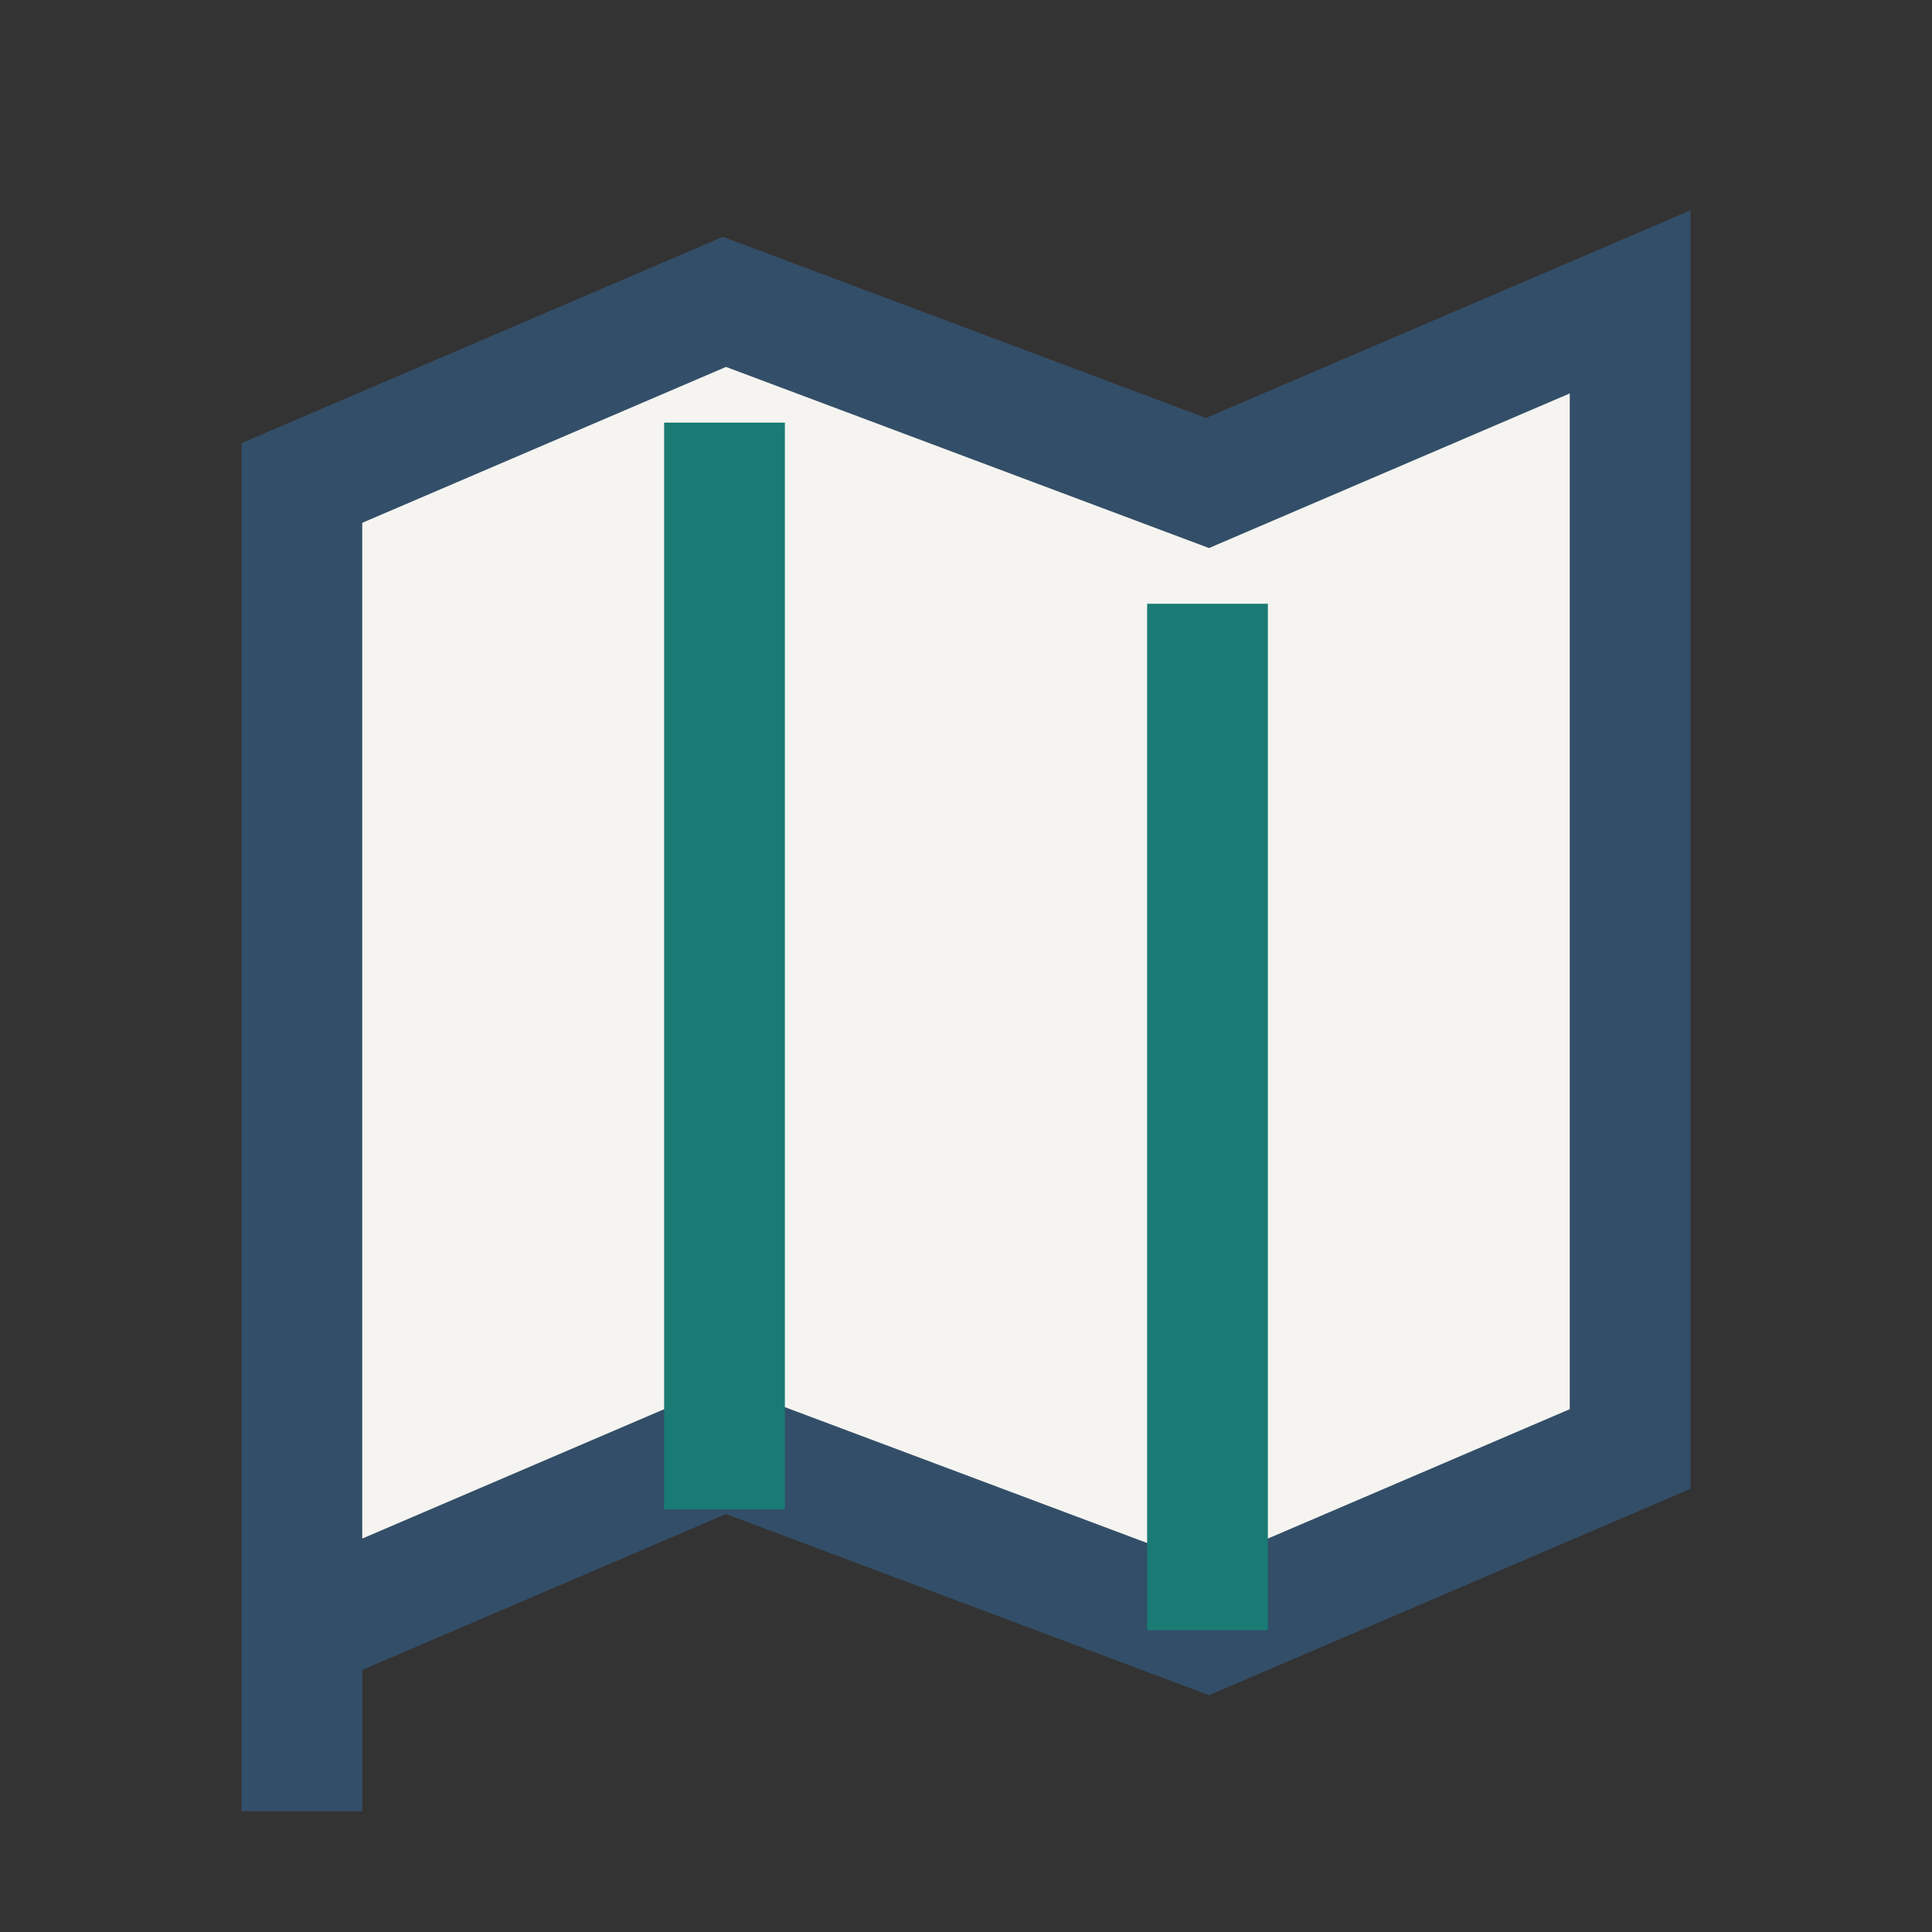
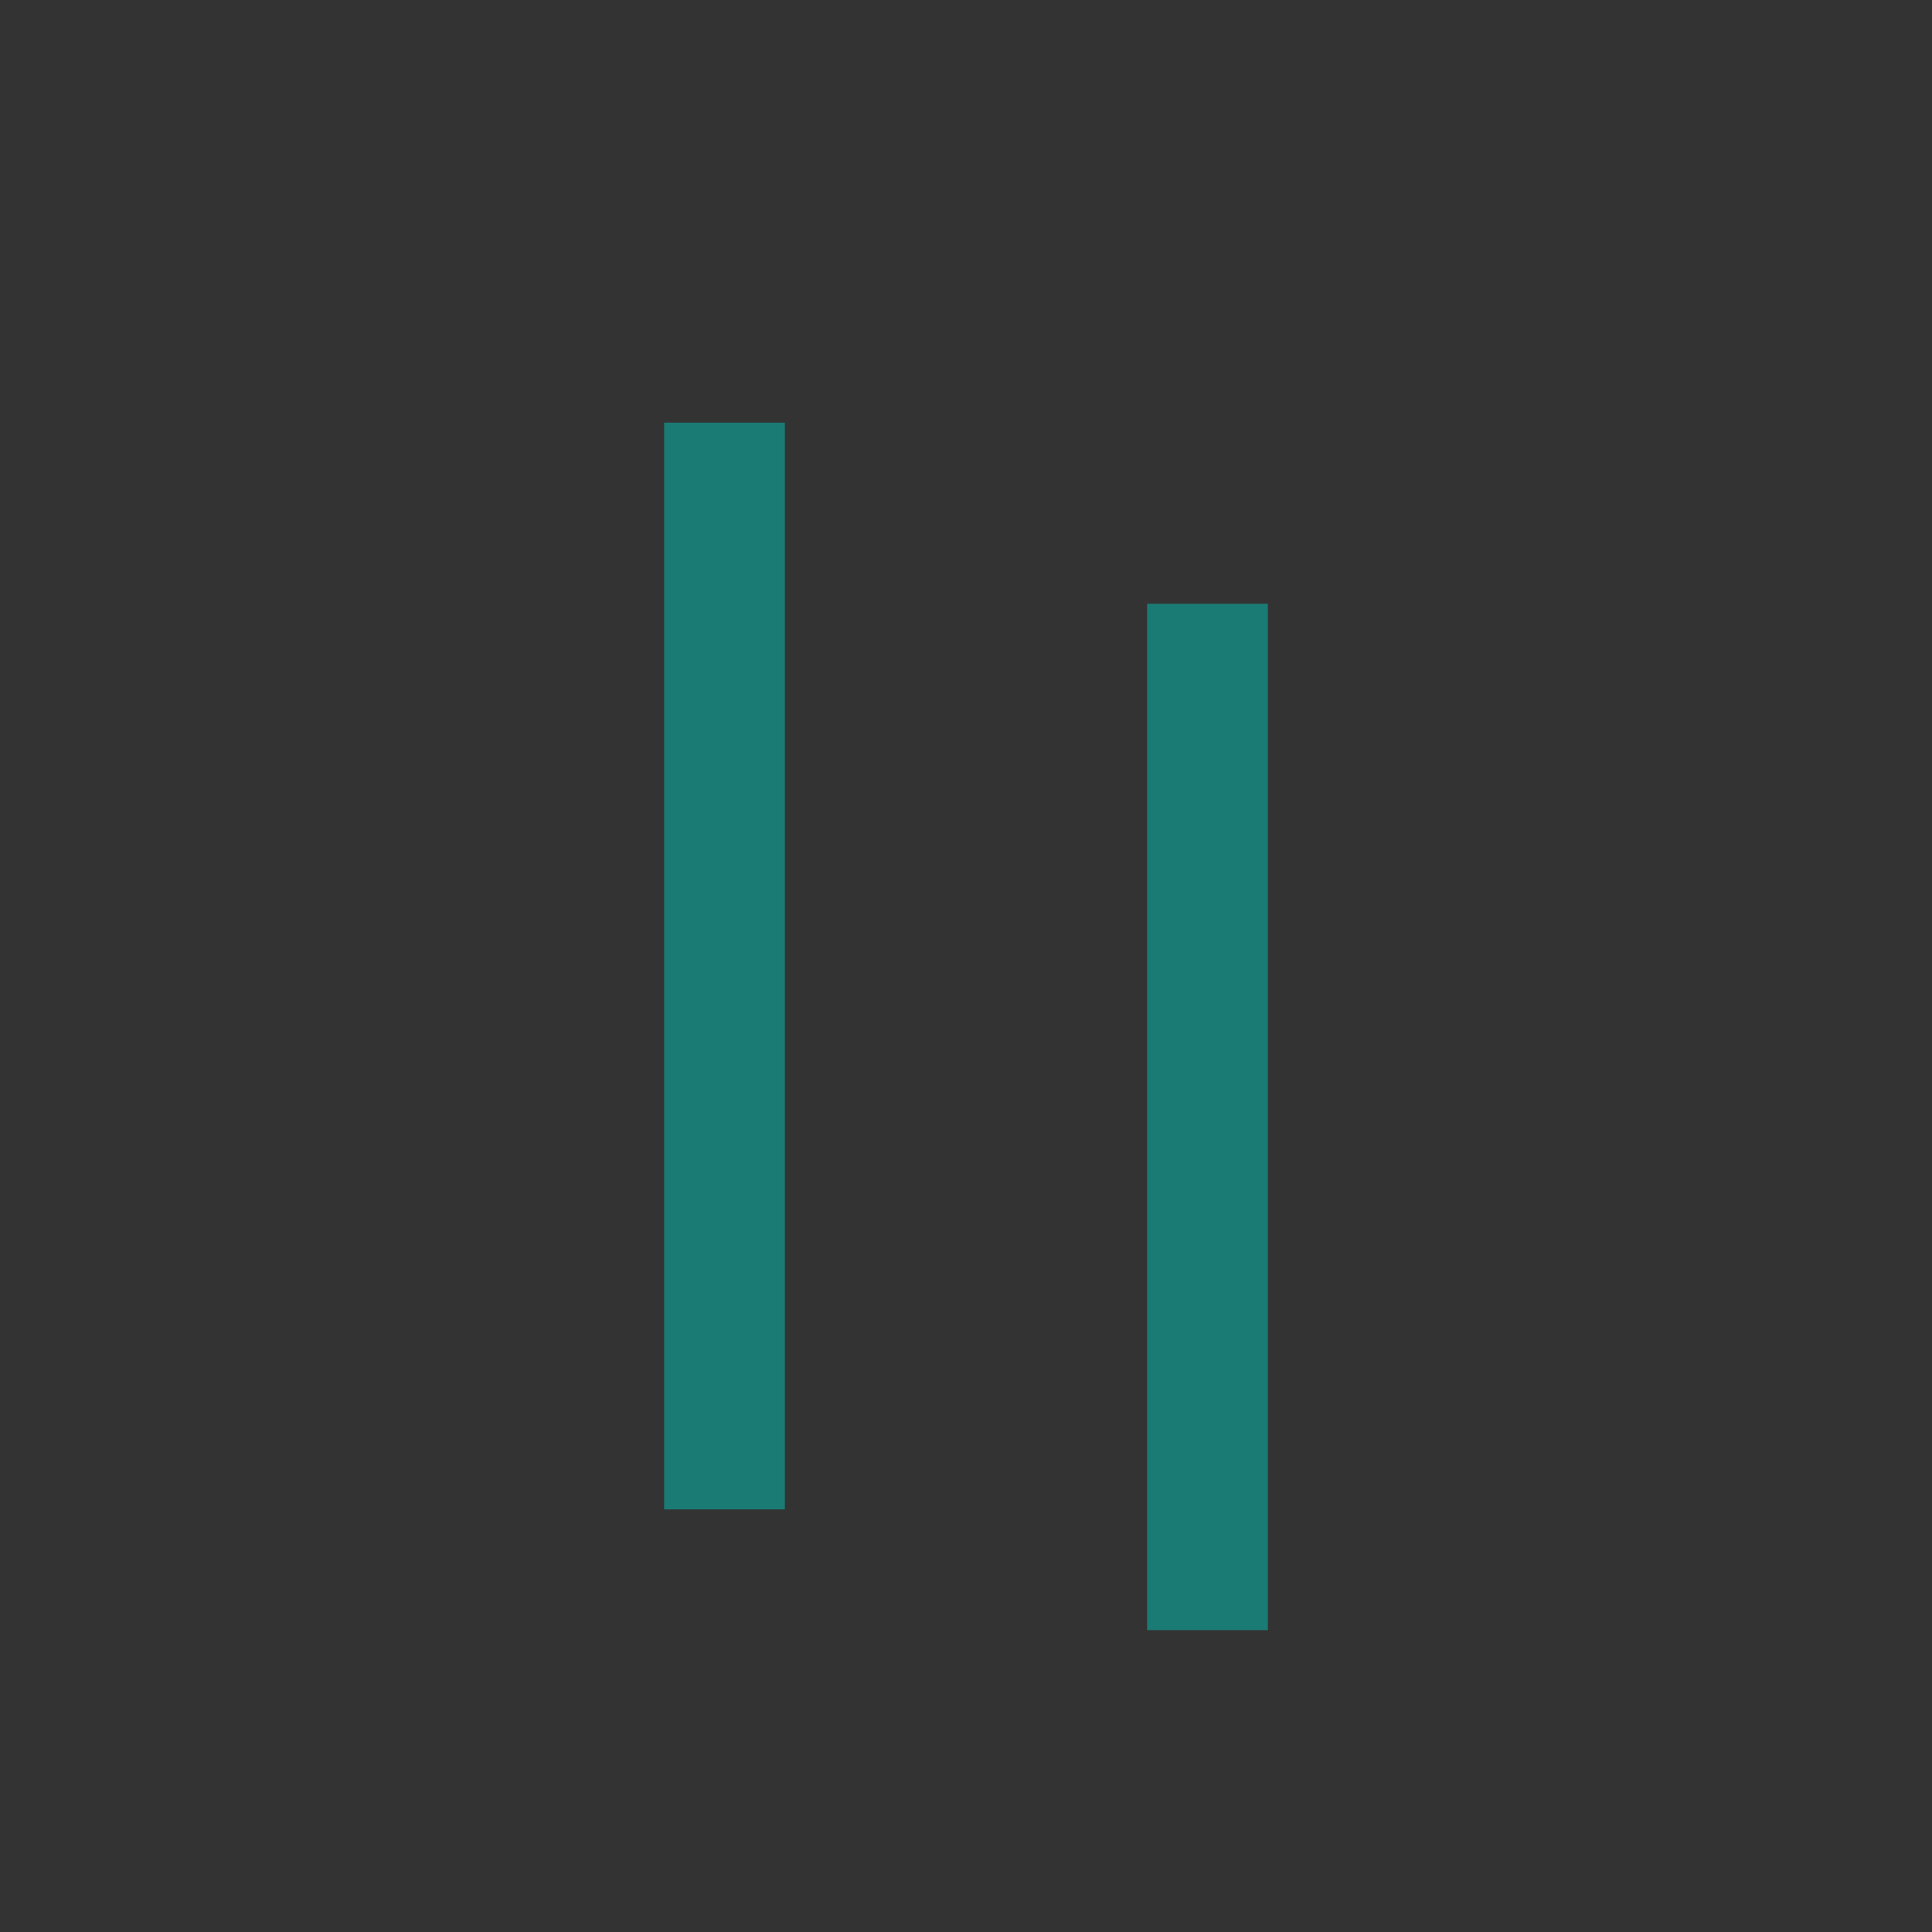
<svg xmlns="http://www.w3.org/2000/svg" width="32" height="32" viewBox="0 0 32 32">
  <rect x="0" y="0" width="32" height="32" fill="#333333" stroke="none" />
-   <path d="M5 27l7-3 8 3 7-3V5l-7 3-8-3-7 3v22z" fill="#F5F4F0" stroke="#334E68" stroke-width="2" />
  <path d="M12 7v18M20 10v17" stroke="#1A7B74" stroke-width="2" />
</svg>